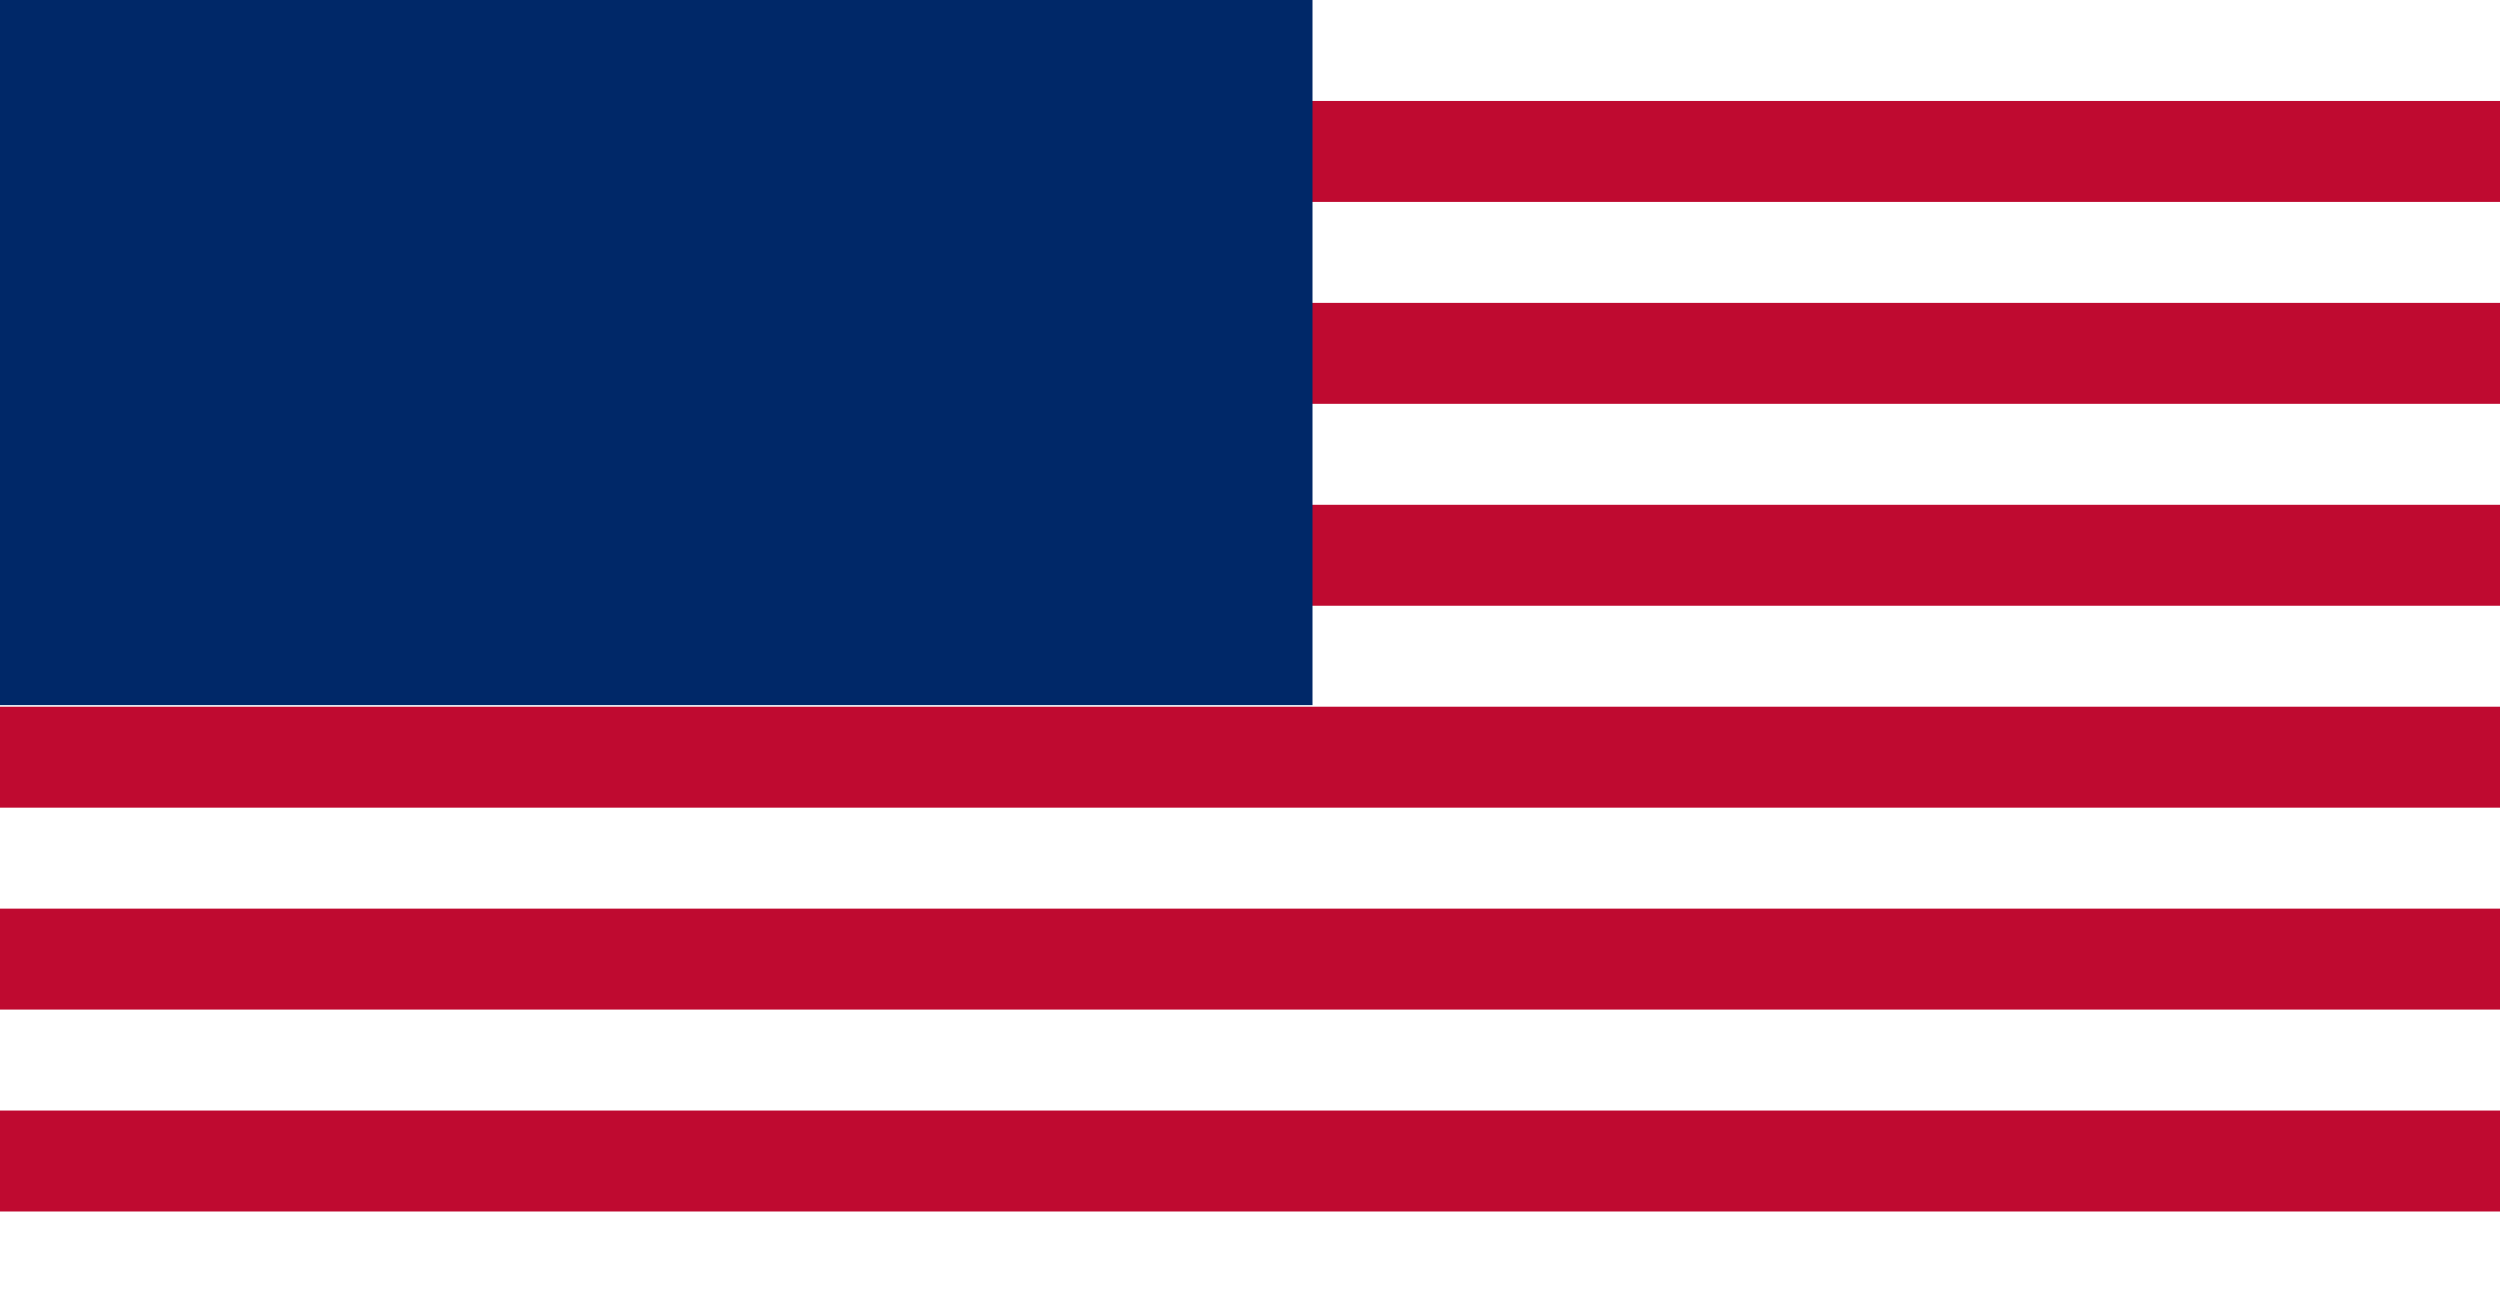
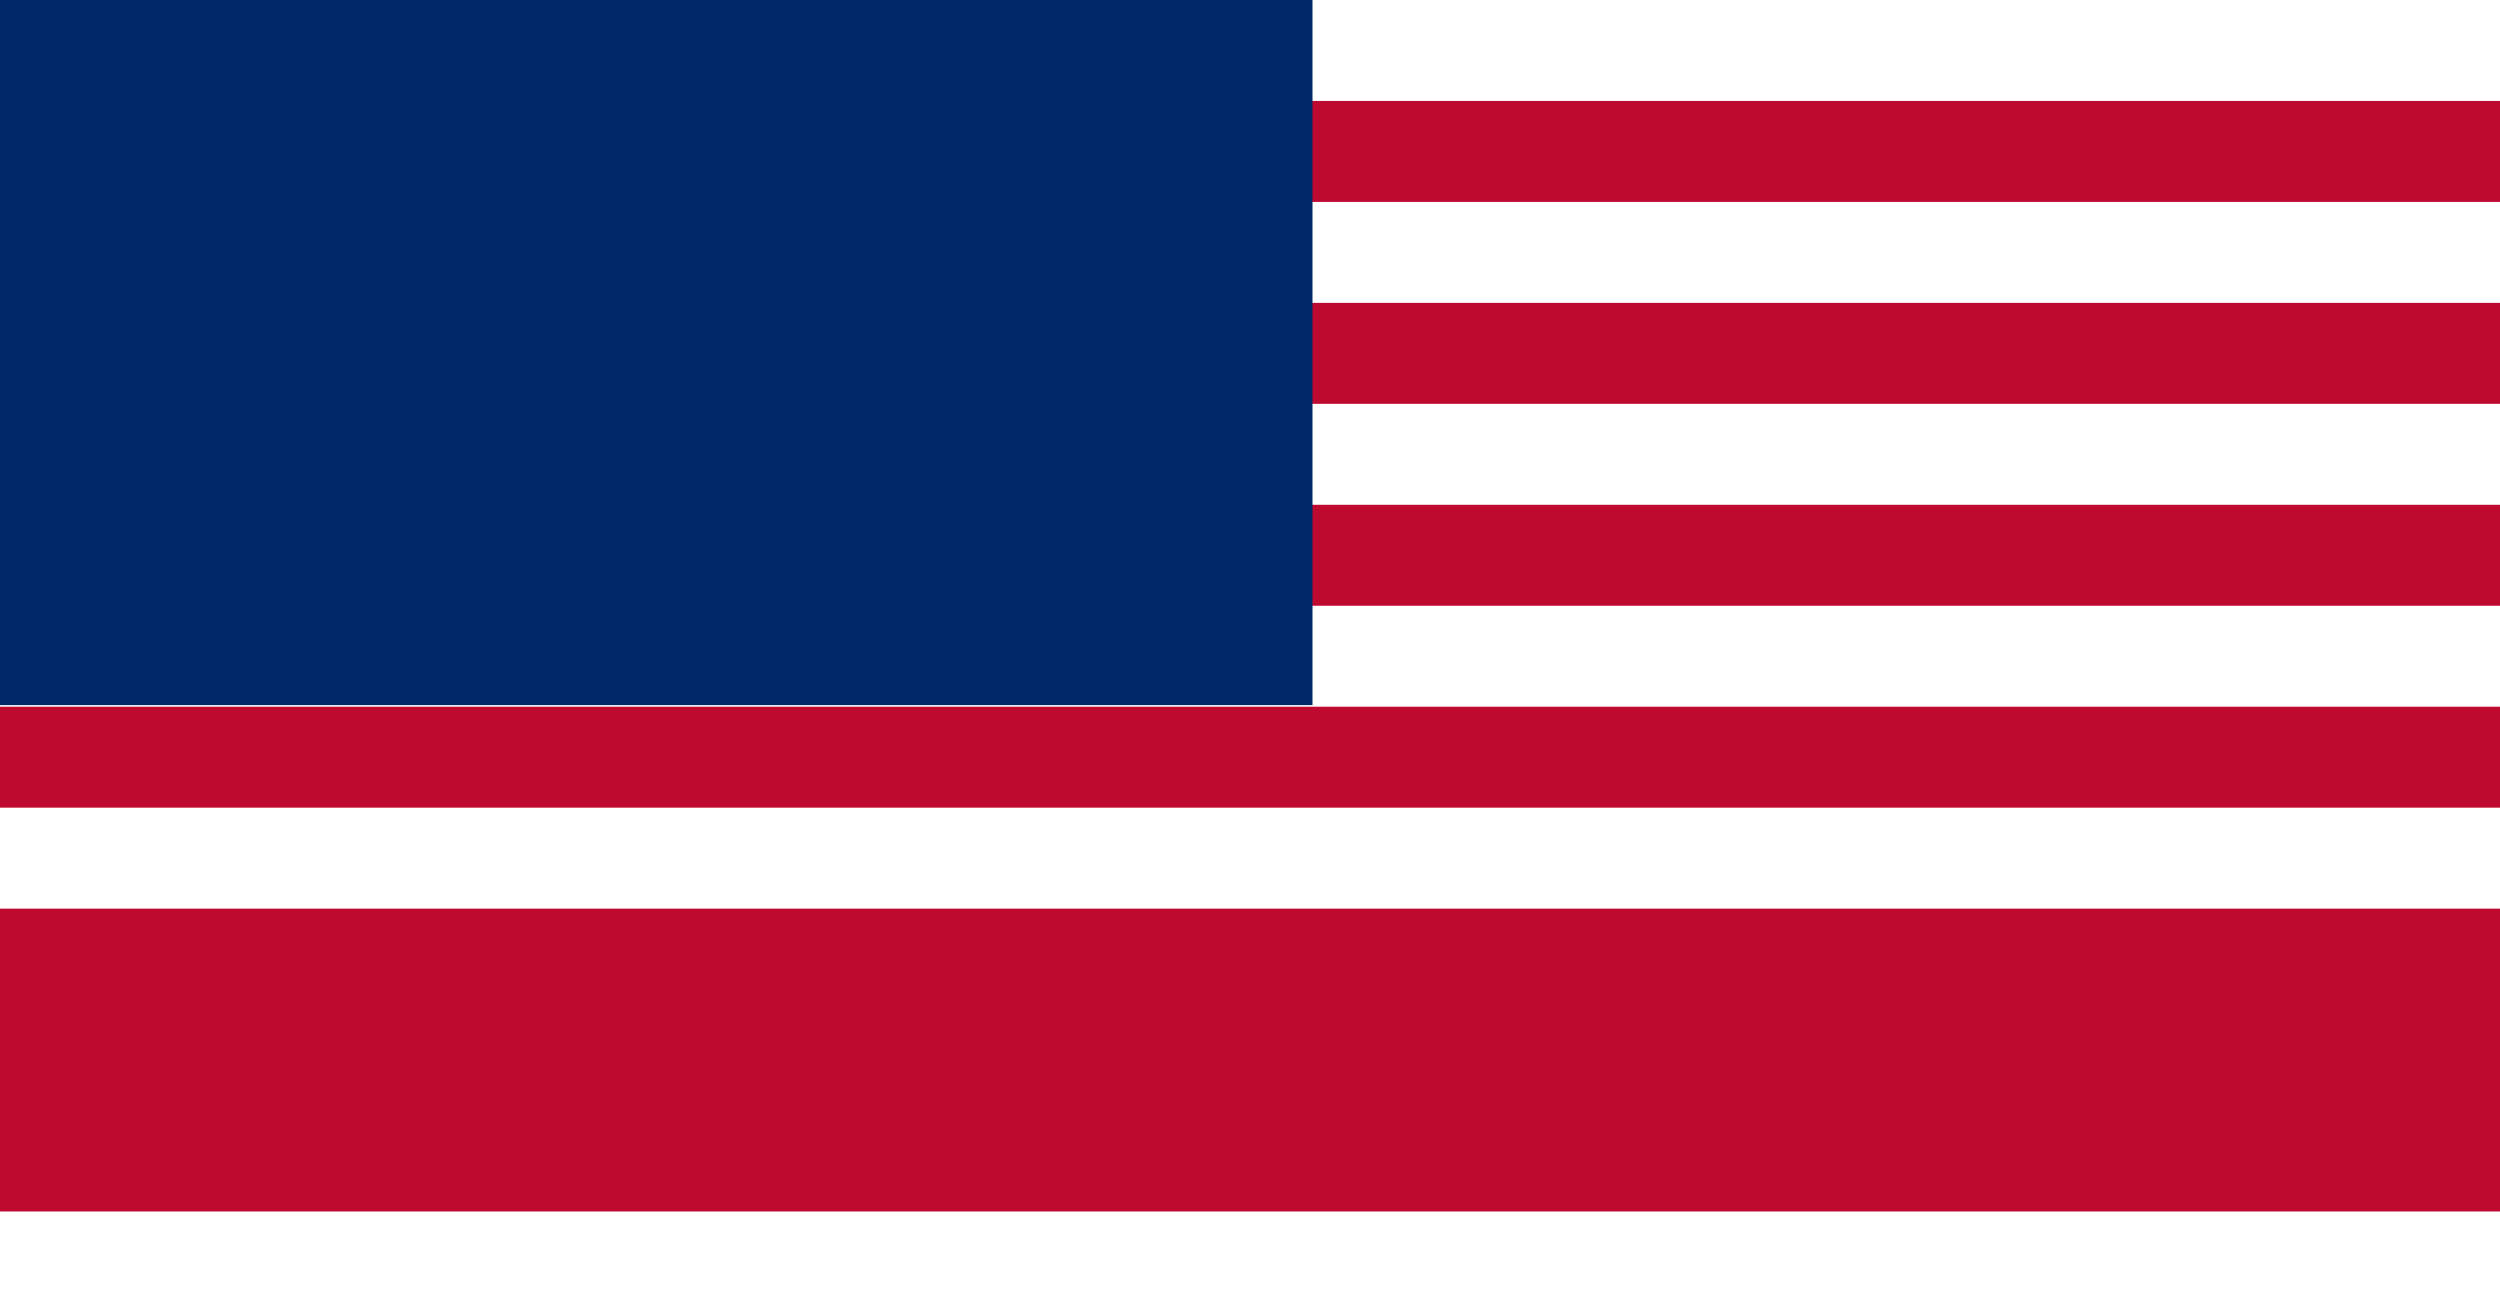
<svg xmlns="http://www.w3.org/2000/svg" viewBox="0 0 1200 630">
  <rect width="1200" height="630" fill="#bf0a30" />
  <rect width="1200" height="48.46" y="0" fill="white" />
  <rect width="1200" height="48.46" y="96.92" fill="white" />
  <rect width="1200" height="48.46" y="193.84" fill="white" />
  <rect width="1200" height="48.46" y="290.76" fill="white" />
  <rect width="1200" height="48.46" y="387.68" fill="white" />
-   <rect width="1200" height="48.46" y="484.6" fill="white" />
  <rect width="1200" height="48.46" y="581.52" fill="white" />
  <rect width="630" height="338.46" fill="#002868" />
</svg>